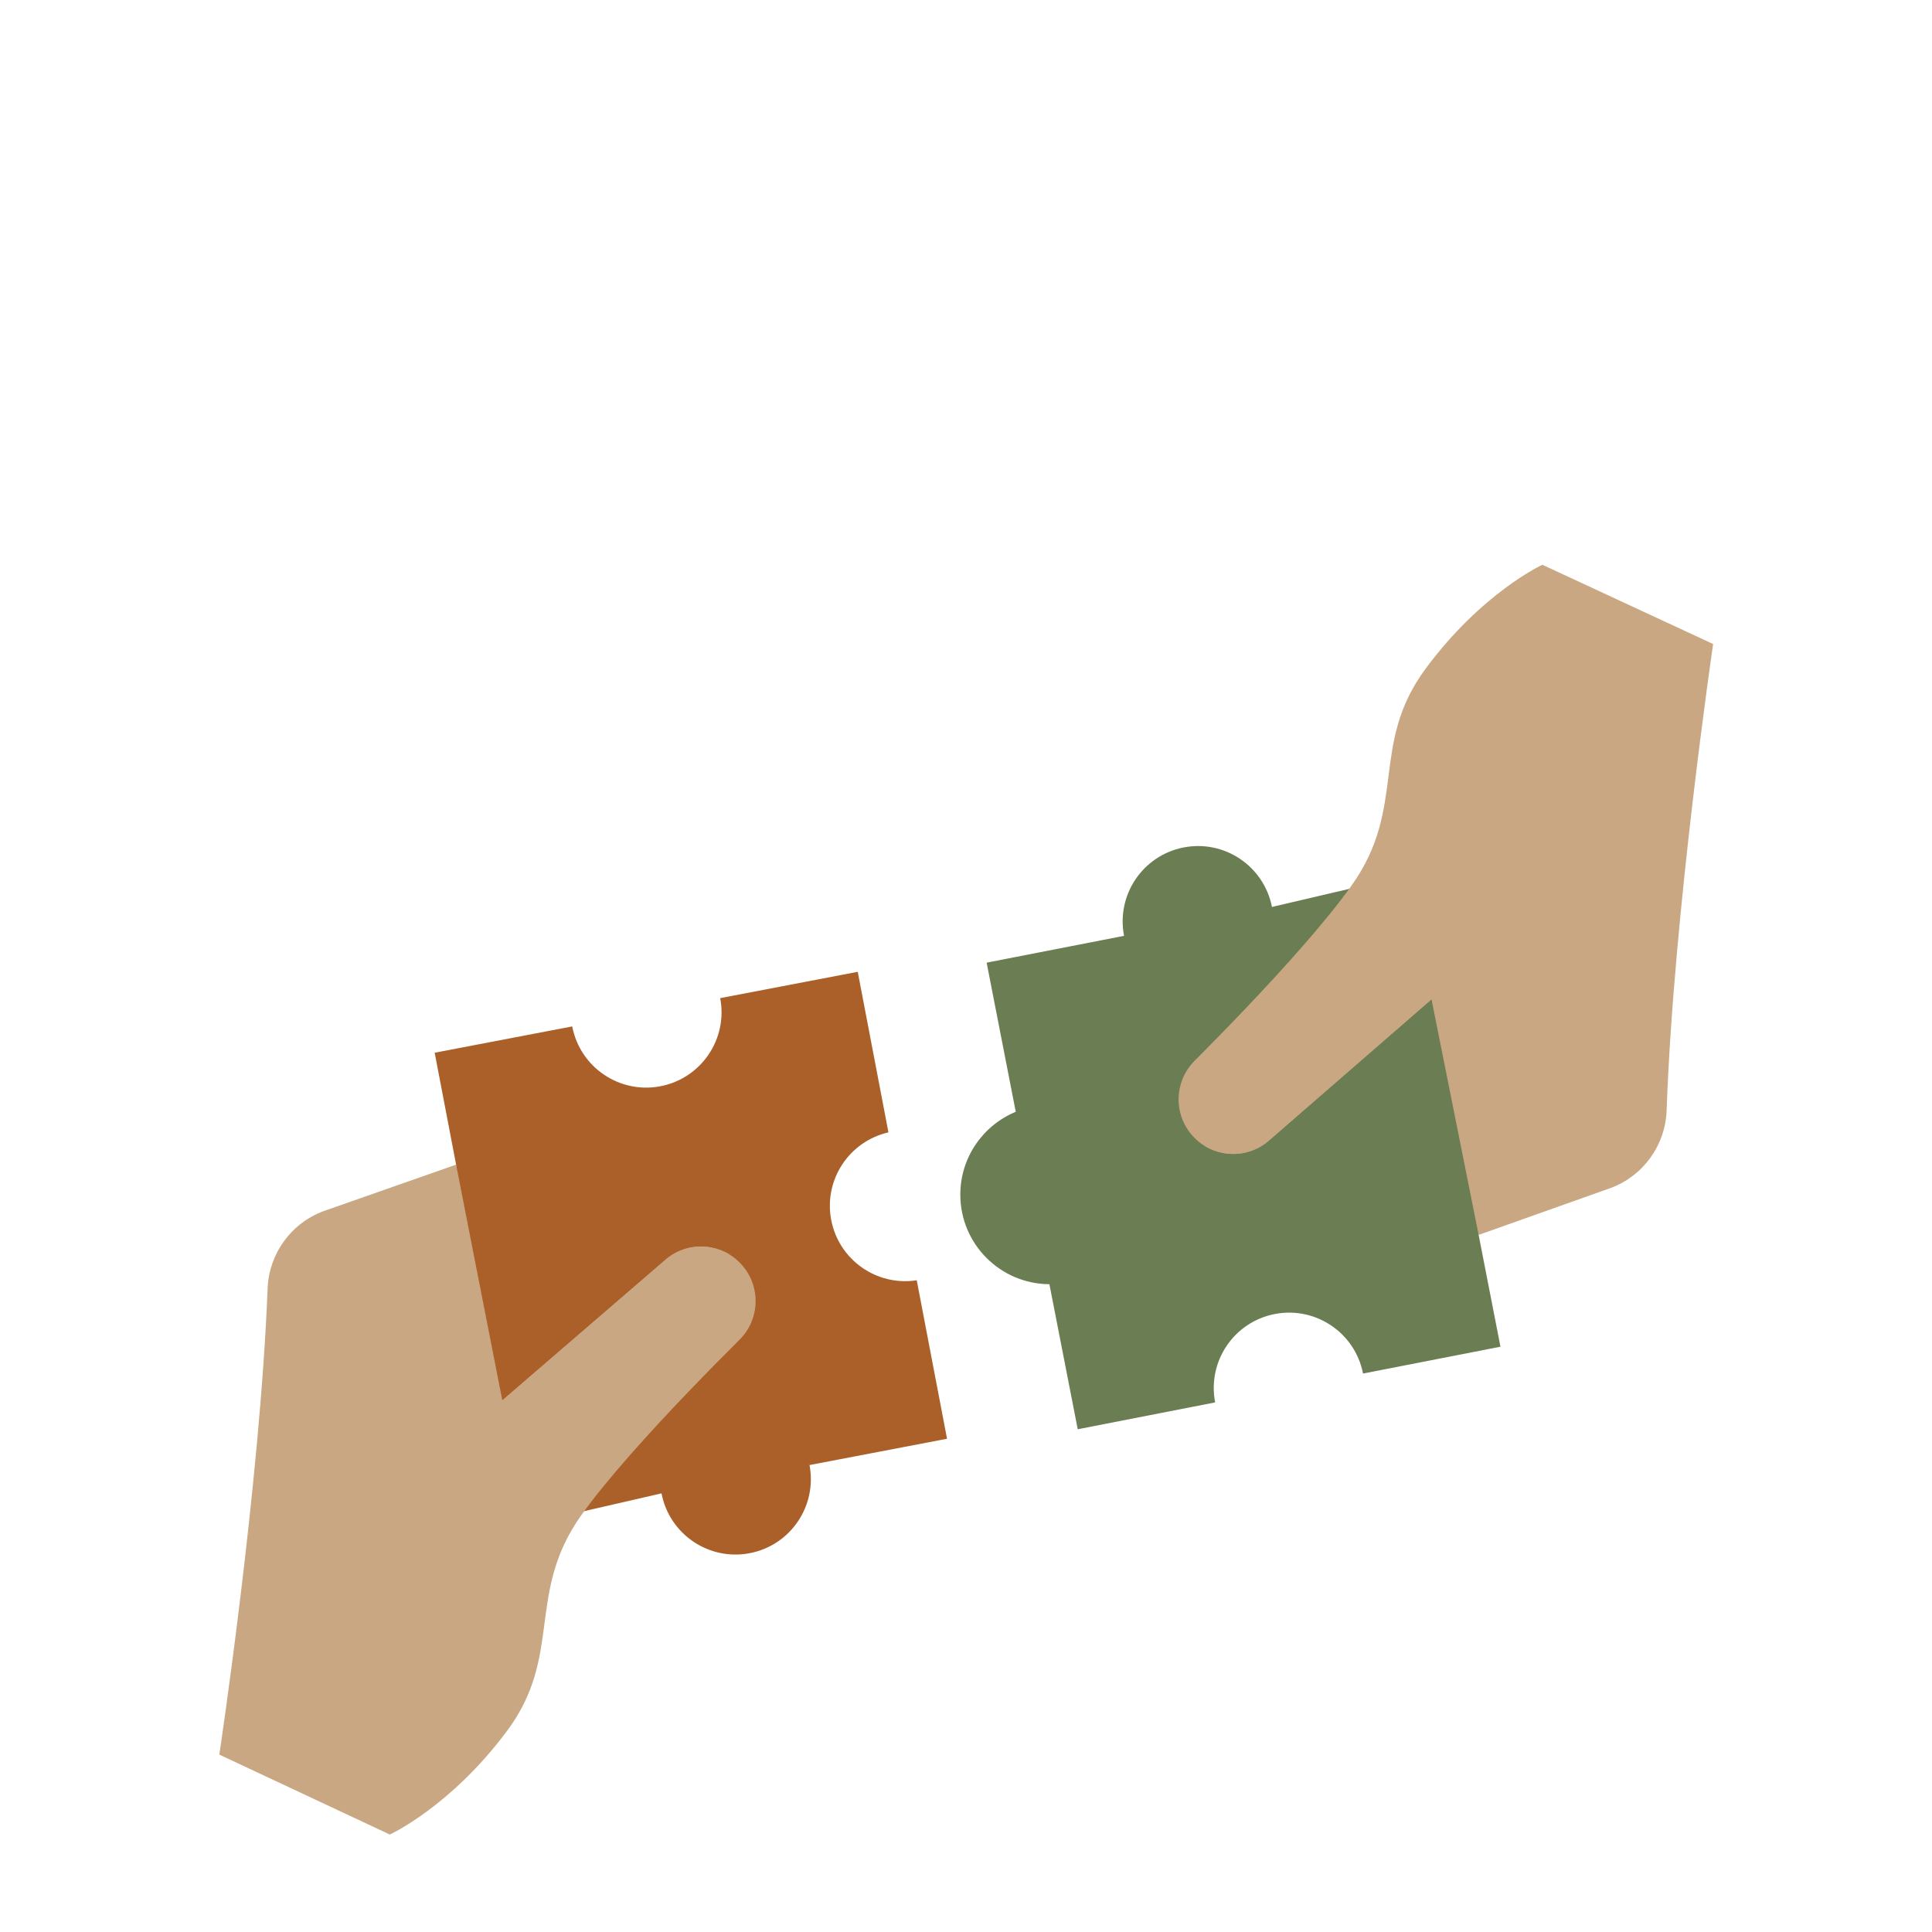
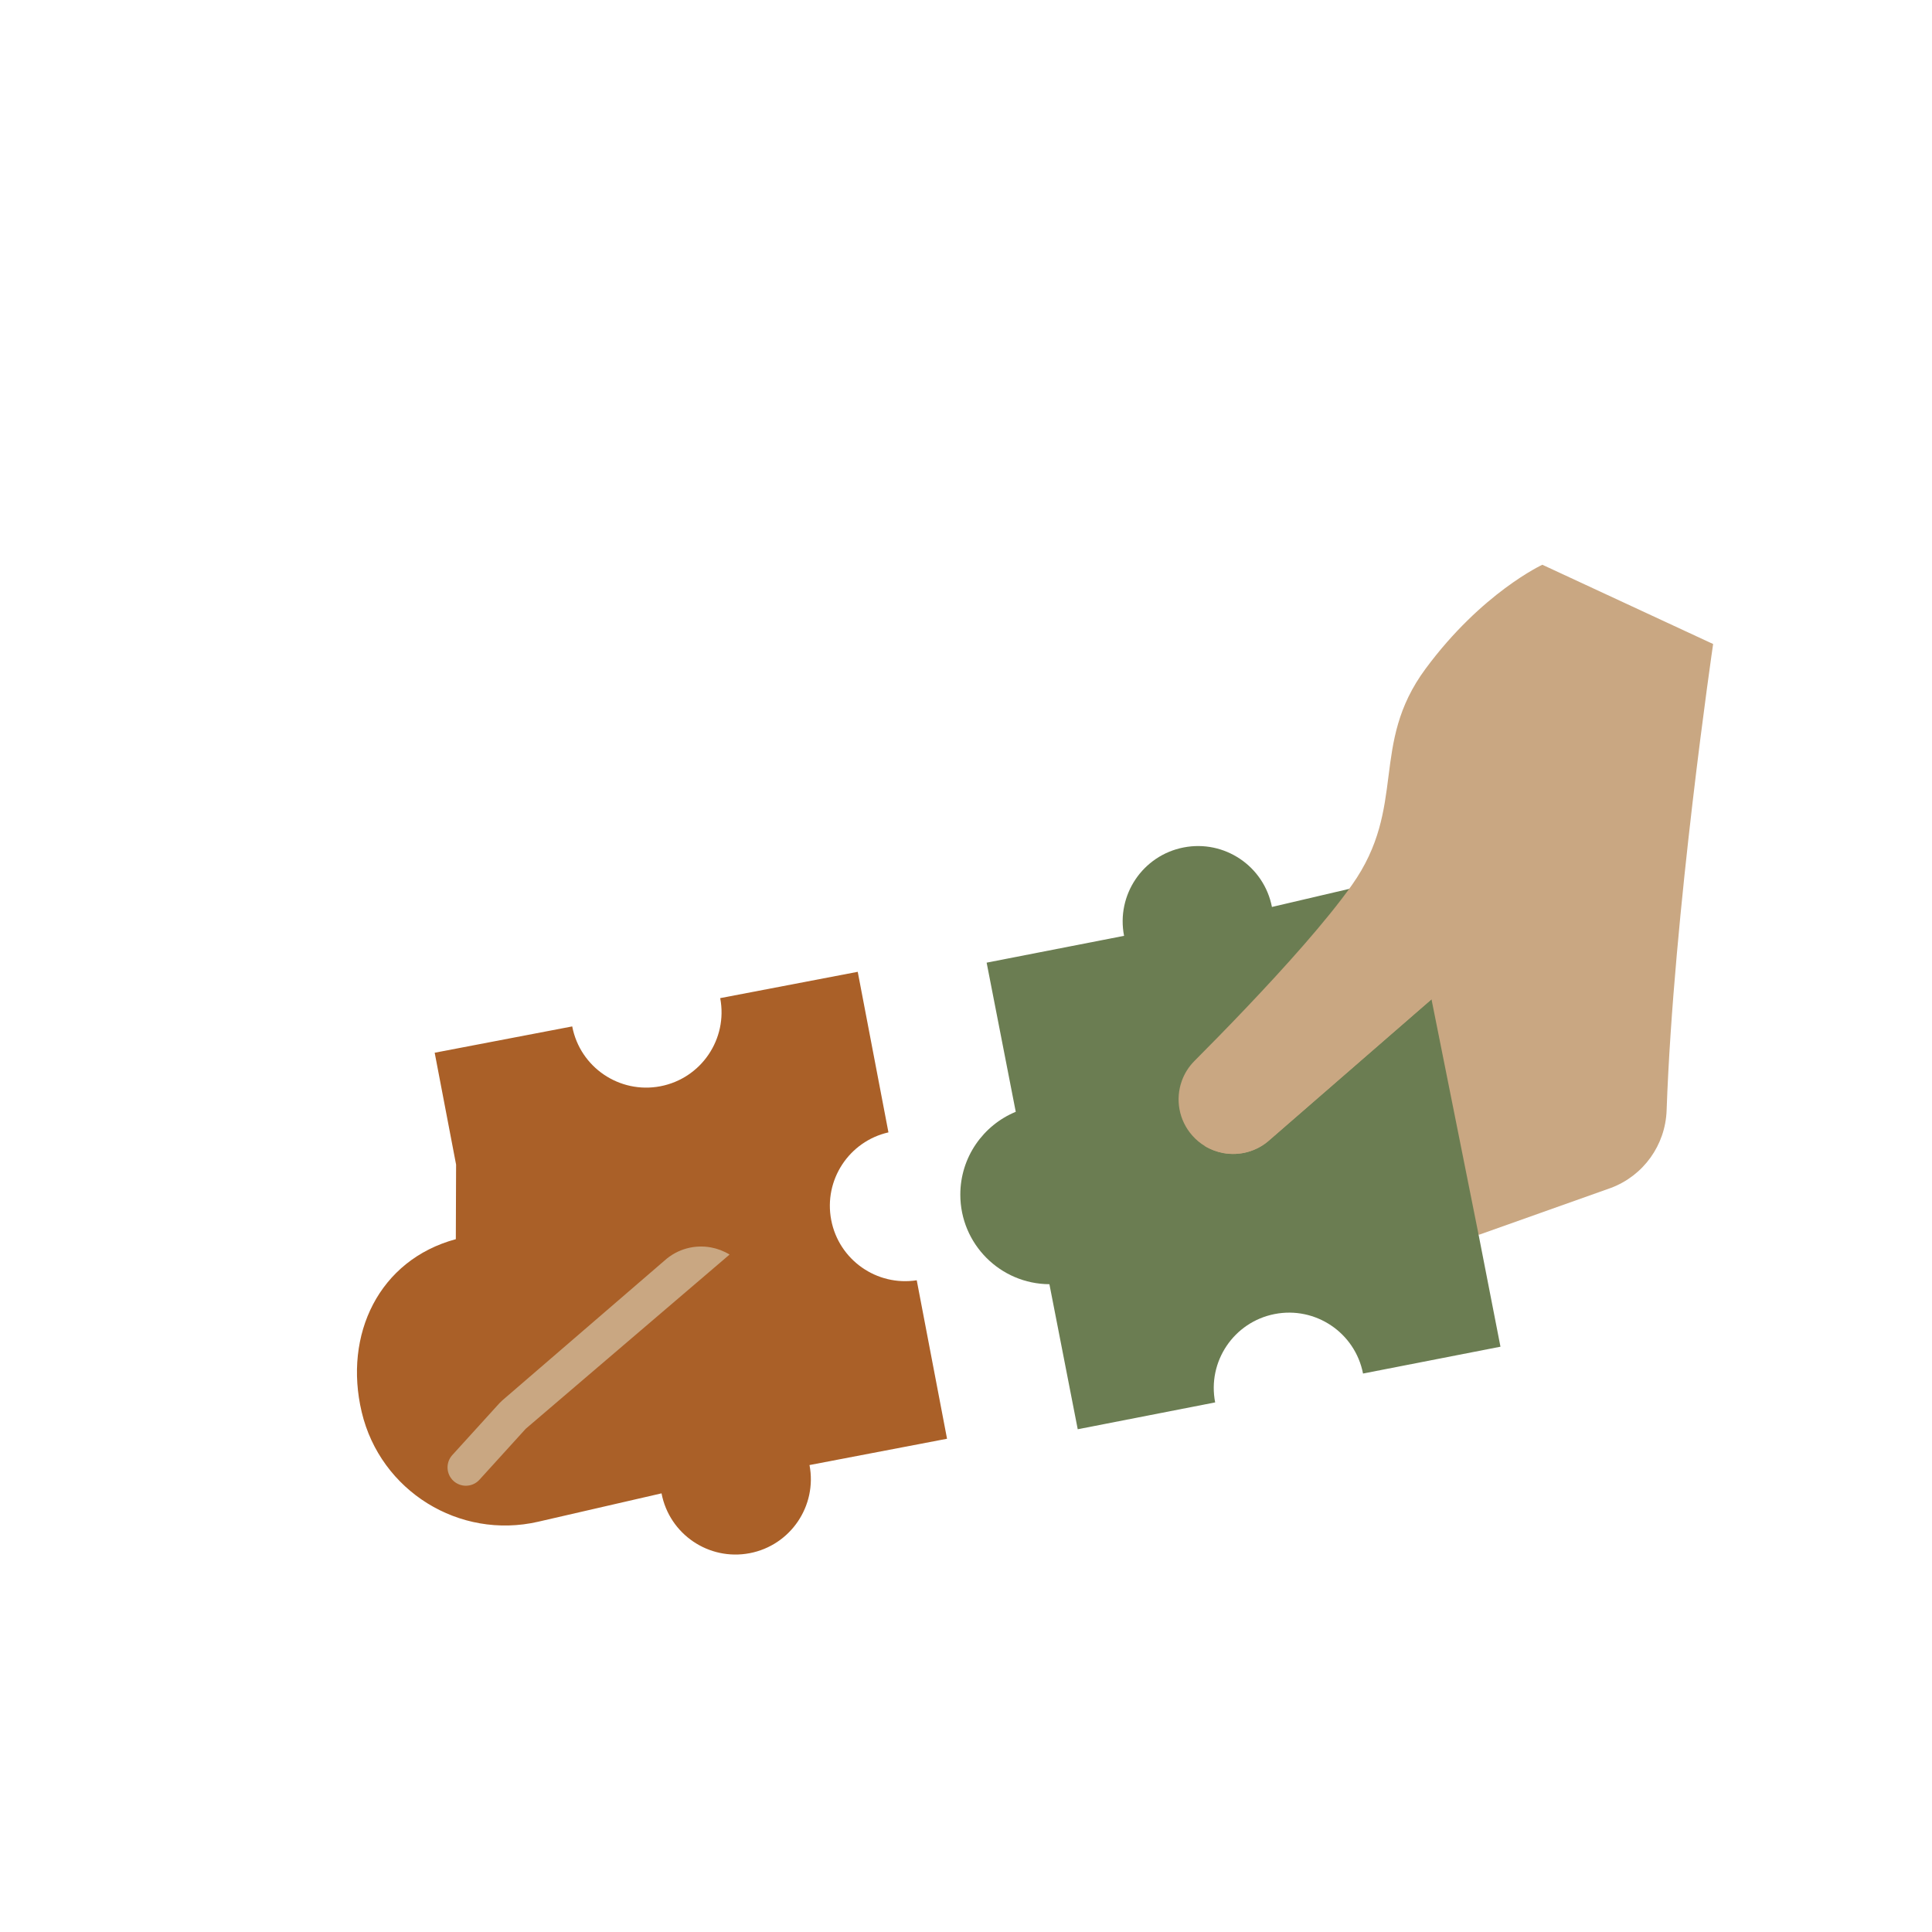
<svg xmlns="http://www.w3.org/2000/svg" version="1.0" preserveAspectRatio="xMidYMid meet" height="1080" viewBox="0 0 810 810" zoomAndPan="magnify" width="1080">
  <defs>
    <clipPath id="73c55ec190">
      <path clip-rule="nonzero" d="M 91.793 488 L 317 488 L 317 769.336 L 91.793 769.336 Z M 91.793 488" />
    </clipPath>
    <clipPath id="34f1f1ffde">
-       <path clip-rule="nonzero" d="M 494 236.836 L 718.043 236.836 L 718.043 518 L 494 518 Z M 494 236.836" />
+       <path clip-rule="nonzero" d="M 494 236.836 L 718.043 236.836 L 718.043 518 L 494 518 Z " />
    </clipPath>
  </defs>
  <path fill-rule="evenodd" fill-opacity="1" d="M 659.09 413.82 C 651.121 380.805 618.004 360.41 584.934 368.152 L 533.266 380.246 C 529.926 363.125 513.336 351.953 496.219 355.301 C 479.098 358.645 467.93 375.234 471.27 392.352 L 413.652 403.598 L 425.859 466.129 C 412.219 471.758 402.617 485.184 402.617 500.855 C 402.617 521.531 419.32 538.297 439.969 538.41 L 451.844 599.219 L 509.461 587.965 C 506.121 570.848 517.289 554.262 534.41 550.918 C 551.527 547.578 568.113 558.742 571.457 575.863 L 629.078 564.613 L 619.922 517.738 L 619.914 486.48 C 652.113 477.648 666.926 446.273 659.09 413.82 Z M 659.09 413.82" fill="#6b7d52" />
  <path fill-rule="evenodd" fill-opacity="1" d="M 277.352 626.094 C 280.625 643.227 297.172 654.461 314.305 651.184 C 331.434 647.906 342.664 631.363 339.391 614.23 L 397.051 603.203 L 384.348 536.762 C 367.605 539.367 351.695 528.246 348.488 511.48 C 345.281 494.715 355.965 478.512 372.484 474.754 L 359.609 407.438 L 301.949 418.469 C 305.223 435.602 293.992 452.141 276.855 455.422 C 259.727 458.695 243.18 447.469 239.906 430.332 L 182.242 441.363 L 191.219 488.277 L 191.105 519.531 C 158.875 528.238 143.945 559.559 151.652 592.039 C 159.496 625.086 192.539 645.605 225.637 637.992 Z M 277.352 626.094" fill="#aa6028" />
  <g clip-path="url(#73c55ec190)">
-     <path fill-rule="evenodd" fill-opacity="1" d="M 315.426 553.289 C 314.312 556.359 312.52 559.234 310.062 561.684 C 303.898 567.816 296.398 575.395 288.539 583.598 C 272.277 600.555 254.473 620.176 243.797 635.133 C 220.293 668.094 236.27 693.891 212.559 725.719 C 188.84 757.551 163.426 769.133 163.426 769.133 L 91.953 735.625 C 91.953 735.625 108.996 622.66 112.199 540.18 C 112.77 525.625 122.016 512.836 135.668 507.77 L 191.219 488.277 L 210.598 587.121 L 278.516 528.582 C 284.023 523.559 291.309 521.742 298.098 522.996 C 300.82 523.504 303.461 524.496 305.879 525.98 C 307.777 527.145 309.535 528.605 311.082 530.367 C 316.777 536.832 318.191 545.66 315.426 553.289 Z M 315.426 553.289" fill="#c9a782" />
-   </g>
+     </g>
  <path fill-rule="evenodd" fill-opacity="1" d="M 305.875 525.977 L 220.418 599.016 L 201.008 620.387 C 199.492 622.055 197.41 622.902 195.316 622.902 C 193.473 622.902 191.621 622.242 190.152 620.91 C 187.012 618.055 186.773 613.191 189.629 610.047 L 209.367 588.32 C 209.582 588.078 210.355 587.332 210.602 587.117 L 278.516 528.578 C 284.027 523.559 291.312 521.738 298.102 522.992 C 300.82 523.5 303.461 524.496 305.875 525.977 Z M 305.875 525.977" fill="#c9a782" />
  <g clip-path="url(#34f1f1ffde)">
    <path fill-rule="evenodd" fill-opacity="1" d="M 495.469 453.199 C 496.57 450.121 498.352 447.238 500.801 444.785 C 506.938 438.629 514.41 431.02 522.234 422.789 C 538.434 405.766 556.164 386.082 566.781 371.082 C 590.16 338.035 574.086 312.293 597.676 280.375 C 621.273 248.453 646.641 236.773 646.641 236.773 L 718.238 270.008 C 718.238 270.008 701.629 383.039 698.738 465.531 C 698.227 480.09 689.031 492.91 675.395 498.031 L 619.922 517.738 L 600.164 418.965 L 532.473 477.77 C 526.98 482.809 519.703 484.656 512.91 483.426 C 510.188 482.93 507.539 481.945 505.121 480.473 C 503.215 479.316 501.453 477.863 499.902 476.105 C 494.18 469.66 492.73 460.836 495.469 453.199 Z M 495.469 453.199" fill="#c9a782" />
  </g>
  <path fill-rule="evenodd" fill-opacity="1" d="M 505.121 480.473 L 590.301 407.105 L 609.629 385.664 C 611.137 383.988 613.219 383.133 615.312 383.121 C 617.152 383.117 619.008 383.77 620.484 385.098 C 623.633 387.938 623.891 392.801 621.047 395.957 L 601.395 417.758 C 601.176 418 600.406 418.754 600.164 418.965 L 532.473 477.766 C 526.984 482.809 519.707 484.656 512.91 483.426 C 510.188 482.93 507.543 481.945 505.121 480.473 Z M 505.121 480.473" fill="#c9a782" />
</svg>